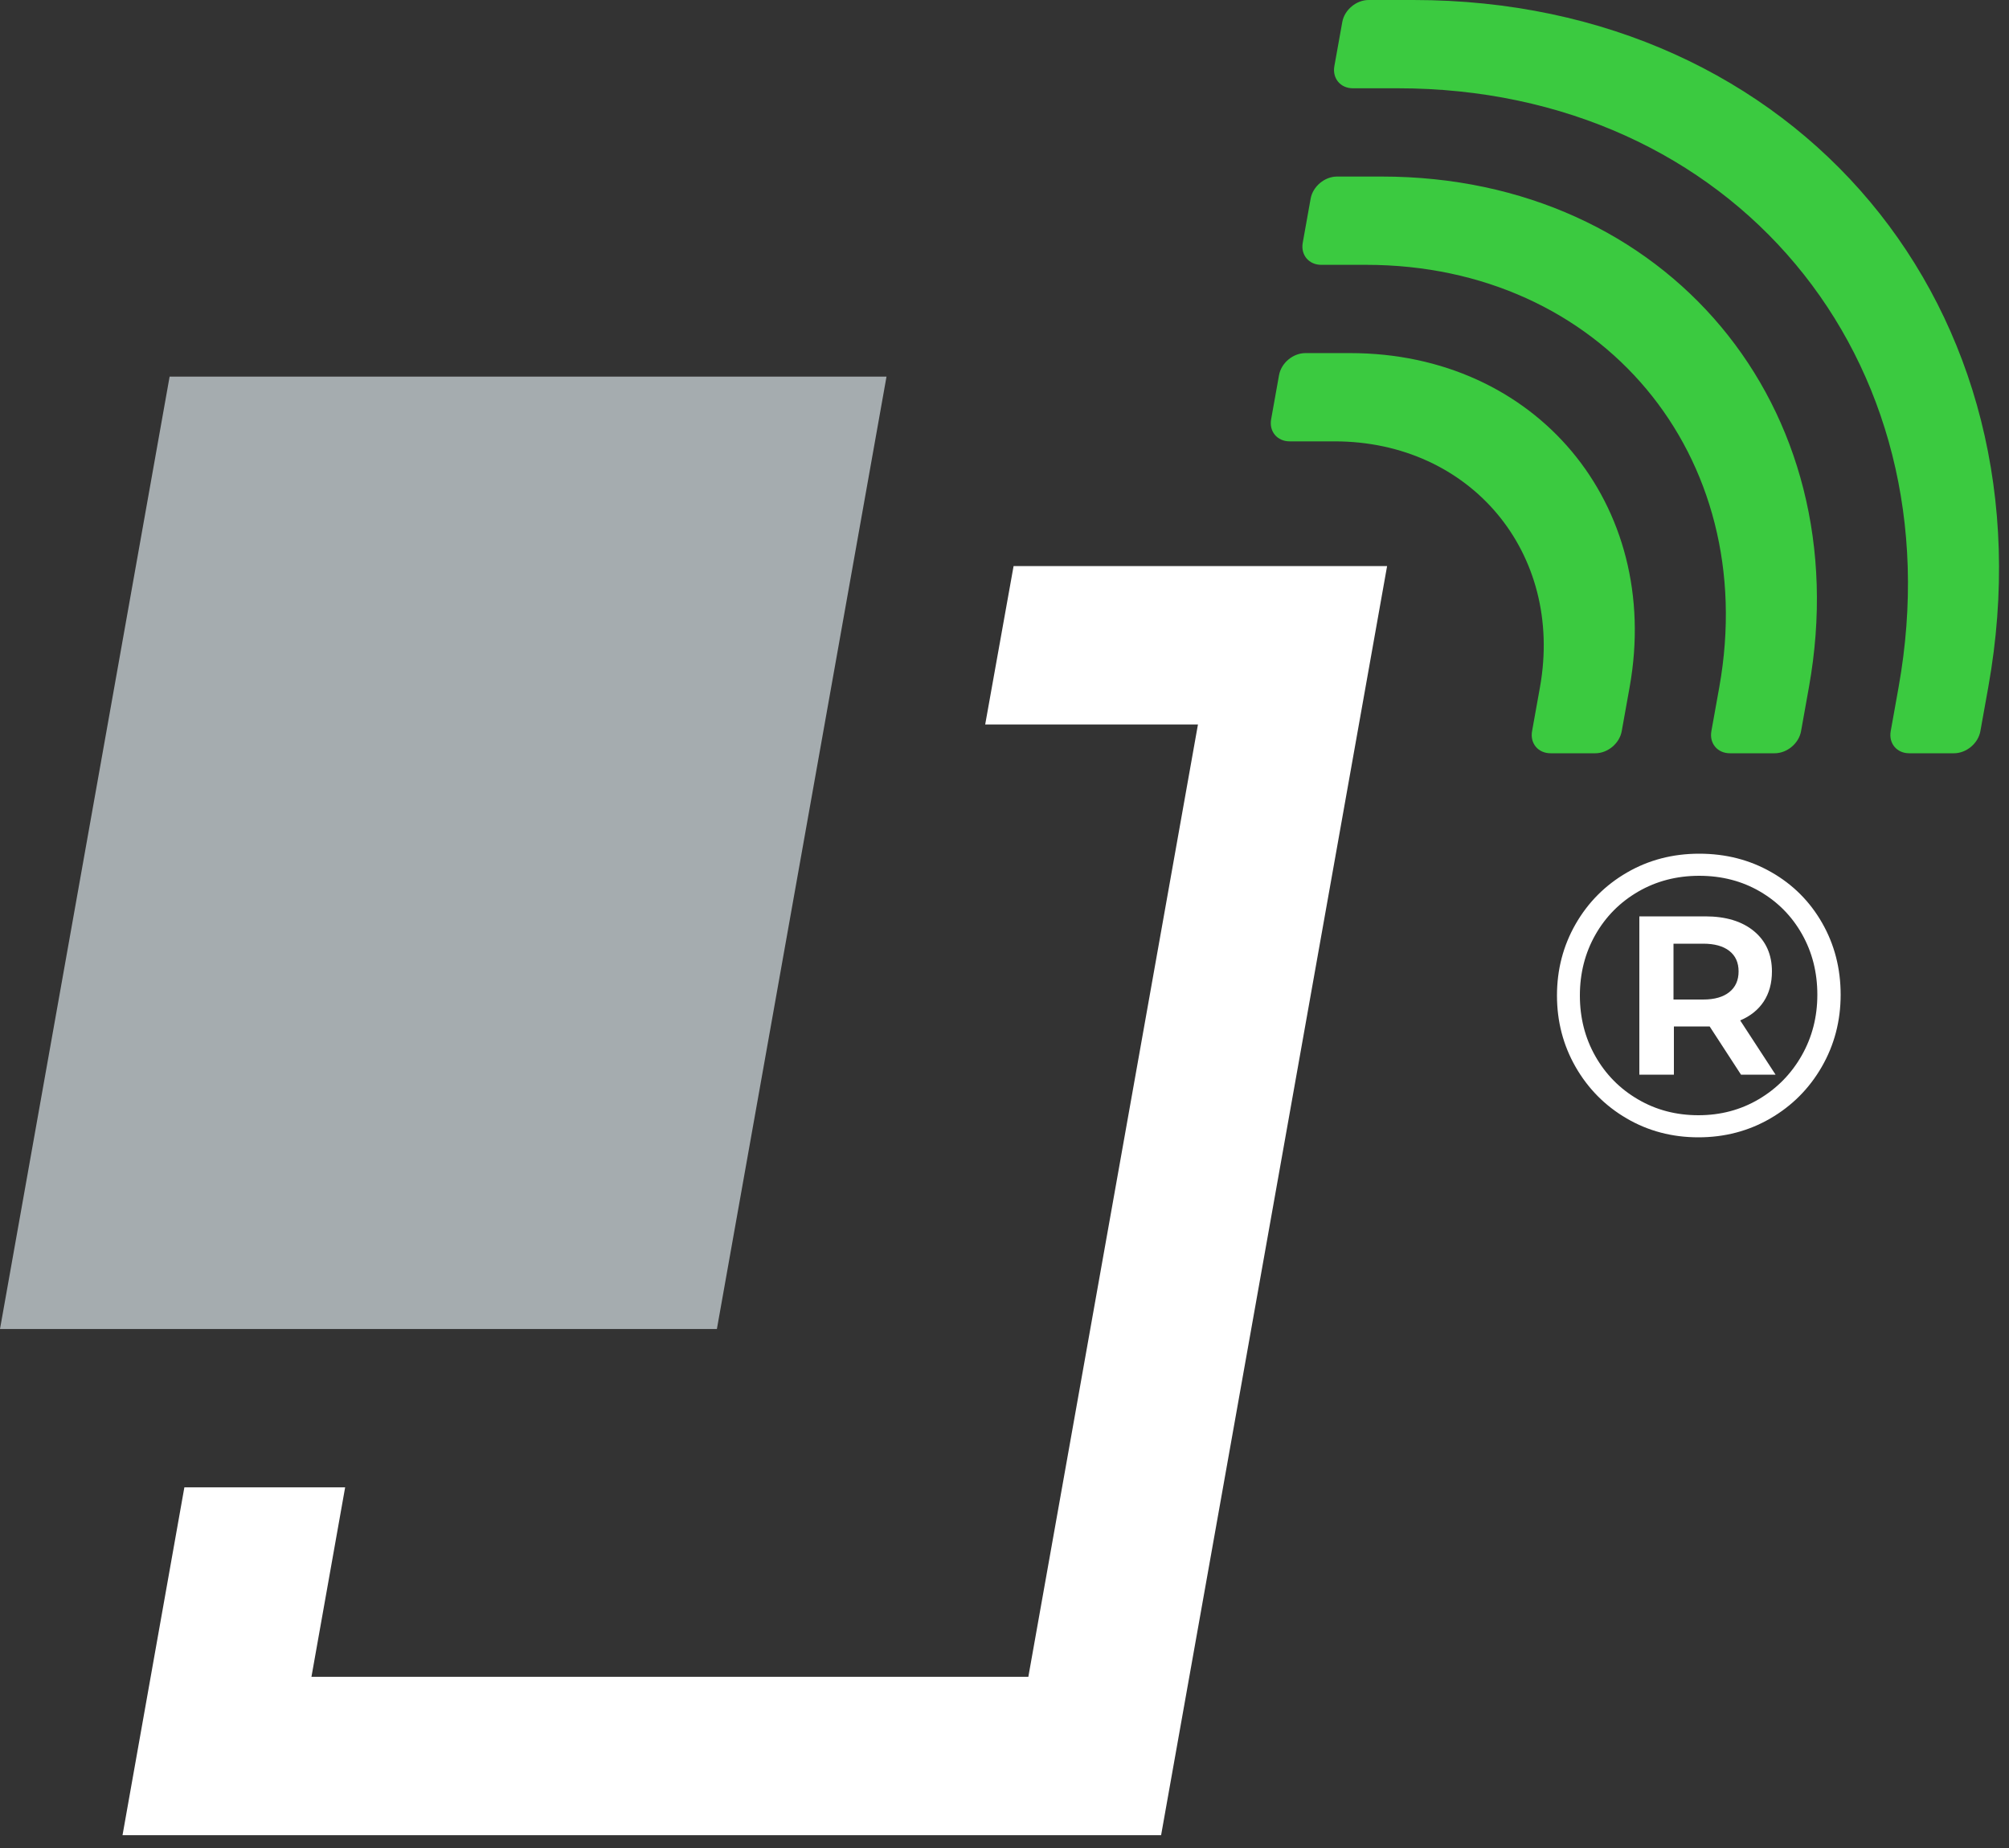
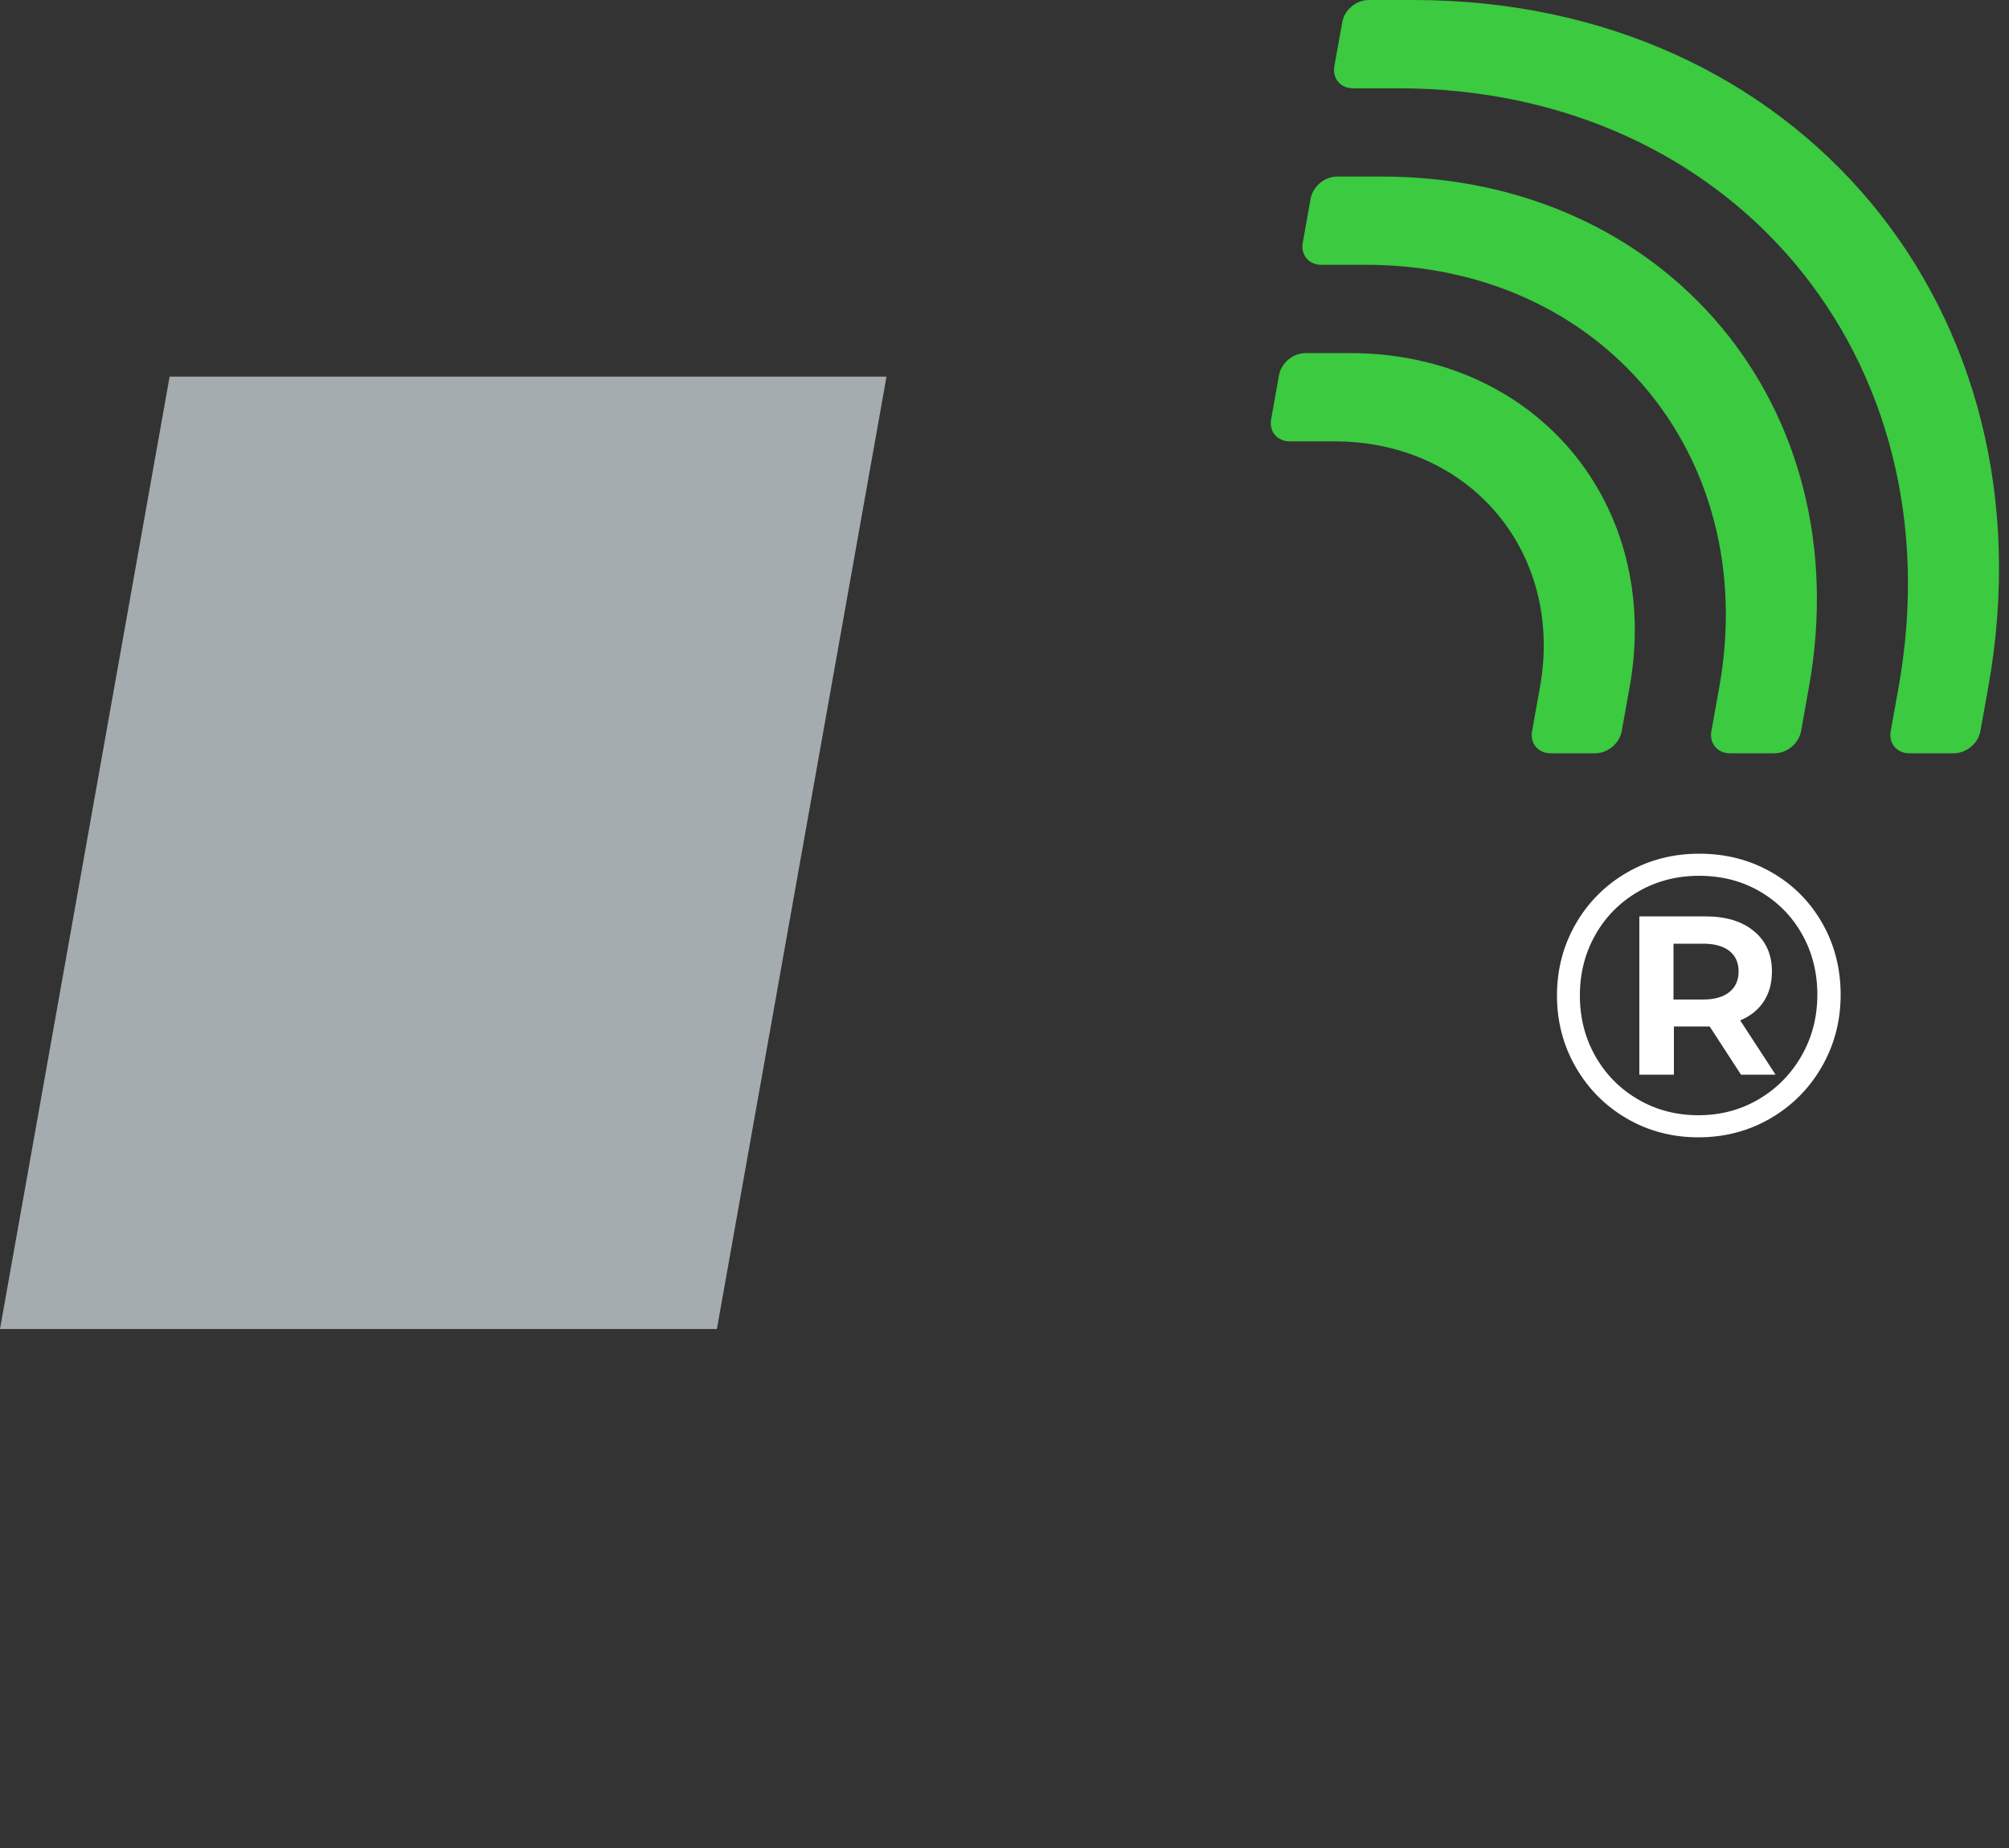
<svg xmlns="http://www.w3.org/2000/svg" width="75px" height="69px" viewBox="0 0 75 69" version="1.1">
  <rect x="0" y="0" width="75" height="69" fill="#333333" stroke="none" />
  <title>Group 11</title>
  <g id="Page-1" stroke="none" stroke-width="1" fill="none" fill-rule="evenodd">
    <g id="01A.Home-(d)" transform="translate(-160, -4257)">
      <g id="Group-19" transform="translate(0, 4186)">
        <g id="Group-3" transform="translate(160, 71)">
          <path d="M52.768,0 C67.094,0 76.752,11.546 74.227,25.653 L74.227,25.653 L73.931,27.301 C73.85,27.756 73.409,28.125 72.947,28.125 L72.947,28.125 L71.273,28.125 C70.811,28.125 70.503,27.756 70.584,27.301 L70.584,27.301 L70.879,25.653 C73.079,13.366 64.655,3.296 52.178,3.296 L52.178,3.296 L50.504,3.296 C50.042,3.296 49.734,2.926 49.814,2.472 L49.814,2.472 L50.11,0.824 C50.191,0.368 50.632,0 51.094,0 L51.094,0 Z M50.407,13.184 C57.339,13.184 62.06,18.827 60.838,25.653 L60.838,25.653 L60.542,27.301 C60.461,27.756 60.021,28.125 59.558,28.125 L59.558,28.125 L57.885,28.125 C57.422,28.125 57.114,27.756 57.195,27.301 L57.195,27.301 L57.491,25.653 C58.387,20.647 54.9,16.479 49.817,16.479 L49.817,16.479 L48.143,16.479 C47.682,16.479 47.372,16.11 47.454,15.655 L47.454,15.655 L47.749,14.007 C47.831,13.552 48.271,13.184 48.733,13.184 L48.733,13.184 Z M51.587,6.592 C62.217,6.592 69.406,15.186 67.532,25.653 L67.532,25.653 L67.237,27.301 C67.156,27.756 66.715,28.125 66.253,28.125 L66.253,28.125 L64.579,28.125 C64.117,28.125 63.808,27.756 63.889,27.301 L63.889,27.301 L64.185,25.653 C65.733,17.006 59.778,9.888 50.997,9.888 L50.997,9.888 L49.324,9.888 C48.862,9.888 48.553,9.519 48.634,9.064 L48.634,9.064 L48.929,7.416 C49.011,6.961 49.452,6.592 49.913,6.592 L49.913,6.592 Z" id="Combined-Shape" fill="#3BCA40" />
-           <polygon id="Fill-1" fill="#FFFFFF" points="37.839 21.137 36.779 27.051 44.722 27.051 38.39 62.609 11.627 62.609 12.885 55.534 6.883 55.534 4.574 68.522 43.346 68.522 51.783 21.137" />
          <path d="M63.405,42.465 C64.385,42.465 65.28,42.23 66.09,41.76 C66.9,41.29 67.54,40.648 68.01,39.833 C68.48,39.017 68.715,38.12 68.715,37.14 C68.715,36.16 68.485,35.267 68.025,34.462 C67.565,33.657 66.933,33.025 66.127,32.565 C65.323,32.105 64.425,31.875 63.435,31.875 C62.445,31.875 61.545,32.11 60.735,32.58 C59.925,33.05 59.288,33.69 58.822,34.5 C58.358,35.31 58.125,36.2 58.125,37.17 C58.125,38.14 58.358,39.03 58.822,39.84 C59.288,40.65 59.922,41.29 60.727,41.76 C61.532,42.23 62.425,42.465 63.405,42.465 Z M63.405,41.64 C62.575,41.64 61.822,41.443 61.148,41.047 C60.472,40.653 59.943,40.115 59.557,39.435 C59.172,38.755 58.98,38 58.98,37.17 C58.98,36.34 59.172,35.585 59.557,34.905 C59.943,34.225 60.475,33.688 61.155,33.292 C61.835,32.898 62.595,32.7 63.435,32.7 C64.275,32.7 65.03,32.895 65.7,33.285 C66.37,33.675 66.895,34.208 67.275,34.883 C67.655,35.557 67.845,36.31 67.845,37.14 C67.845,37.97 67.65,38.727 67.26,39.413 C66.87,40.097 66.338,40.64 65.662,41.04 C64.987,41.44 64.235,41.64 63.405,41.64 Z M62.49,40.125 L62.49,38.325 L63.825,38.325 L64.995,40.125 L66.285,40.125 L64.965,38.1 C65.345,37.94 65.638,37.705 65.843,37.395 C66.047,37.085 66.15,36.71 66.15,36.27 C66.15,35.64 65.927,35.14 65.483,34.77 C65.037,34.4 64.43,34.215 63.66,34.215 L63.66,34.215 L61.2,34.215 L61.2,40.125 L62.49,40.125 Z M63.585,37.32 L62.475,37.32 L62.475,35.235 L63.585,35.235 C64.005,35.235 64.33,35.325 64.56,35.505 C64.79,35.685 64.905,35.94 64.905,36.27 C64.905,36.6 64.79,36.858 64.56,37.042 C64.33,37.227 64.005,37.32 63.585,37.32 L63.585,37.32 Z" id="Truckscreenia®" fill="#FFFFFF" fill-rule="nonzero" />
          <polygon id="Fill-29" fill="#A5ACAF" points="33.095 14.063 26.763 49.621 -3.33066907e-14 49.621 6.332 14.063" />
        </g>
      </g>
    </g>
  </g>
</svg>